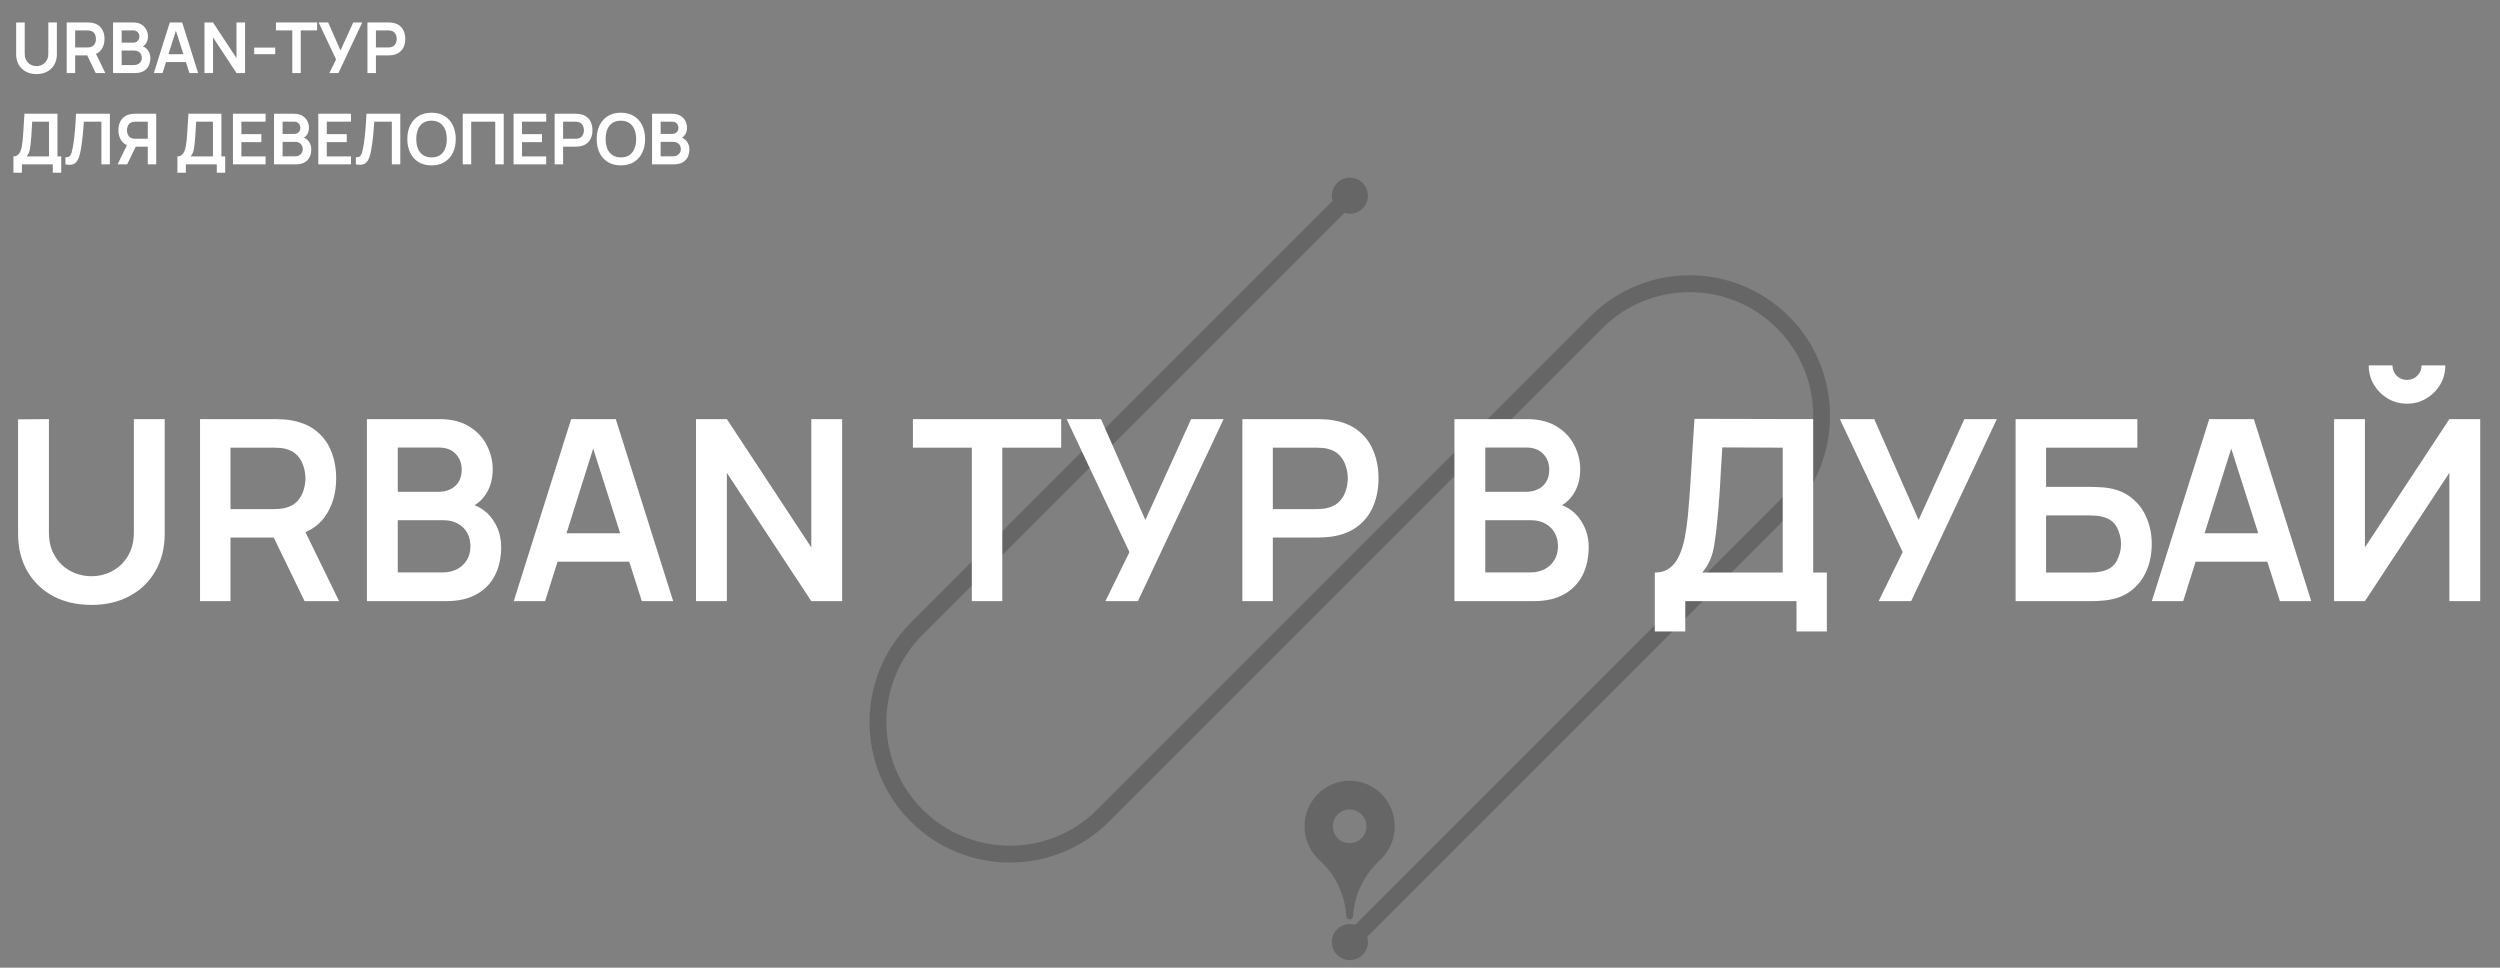
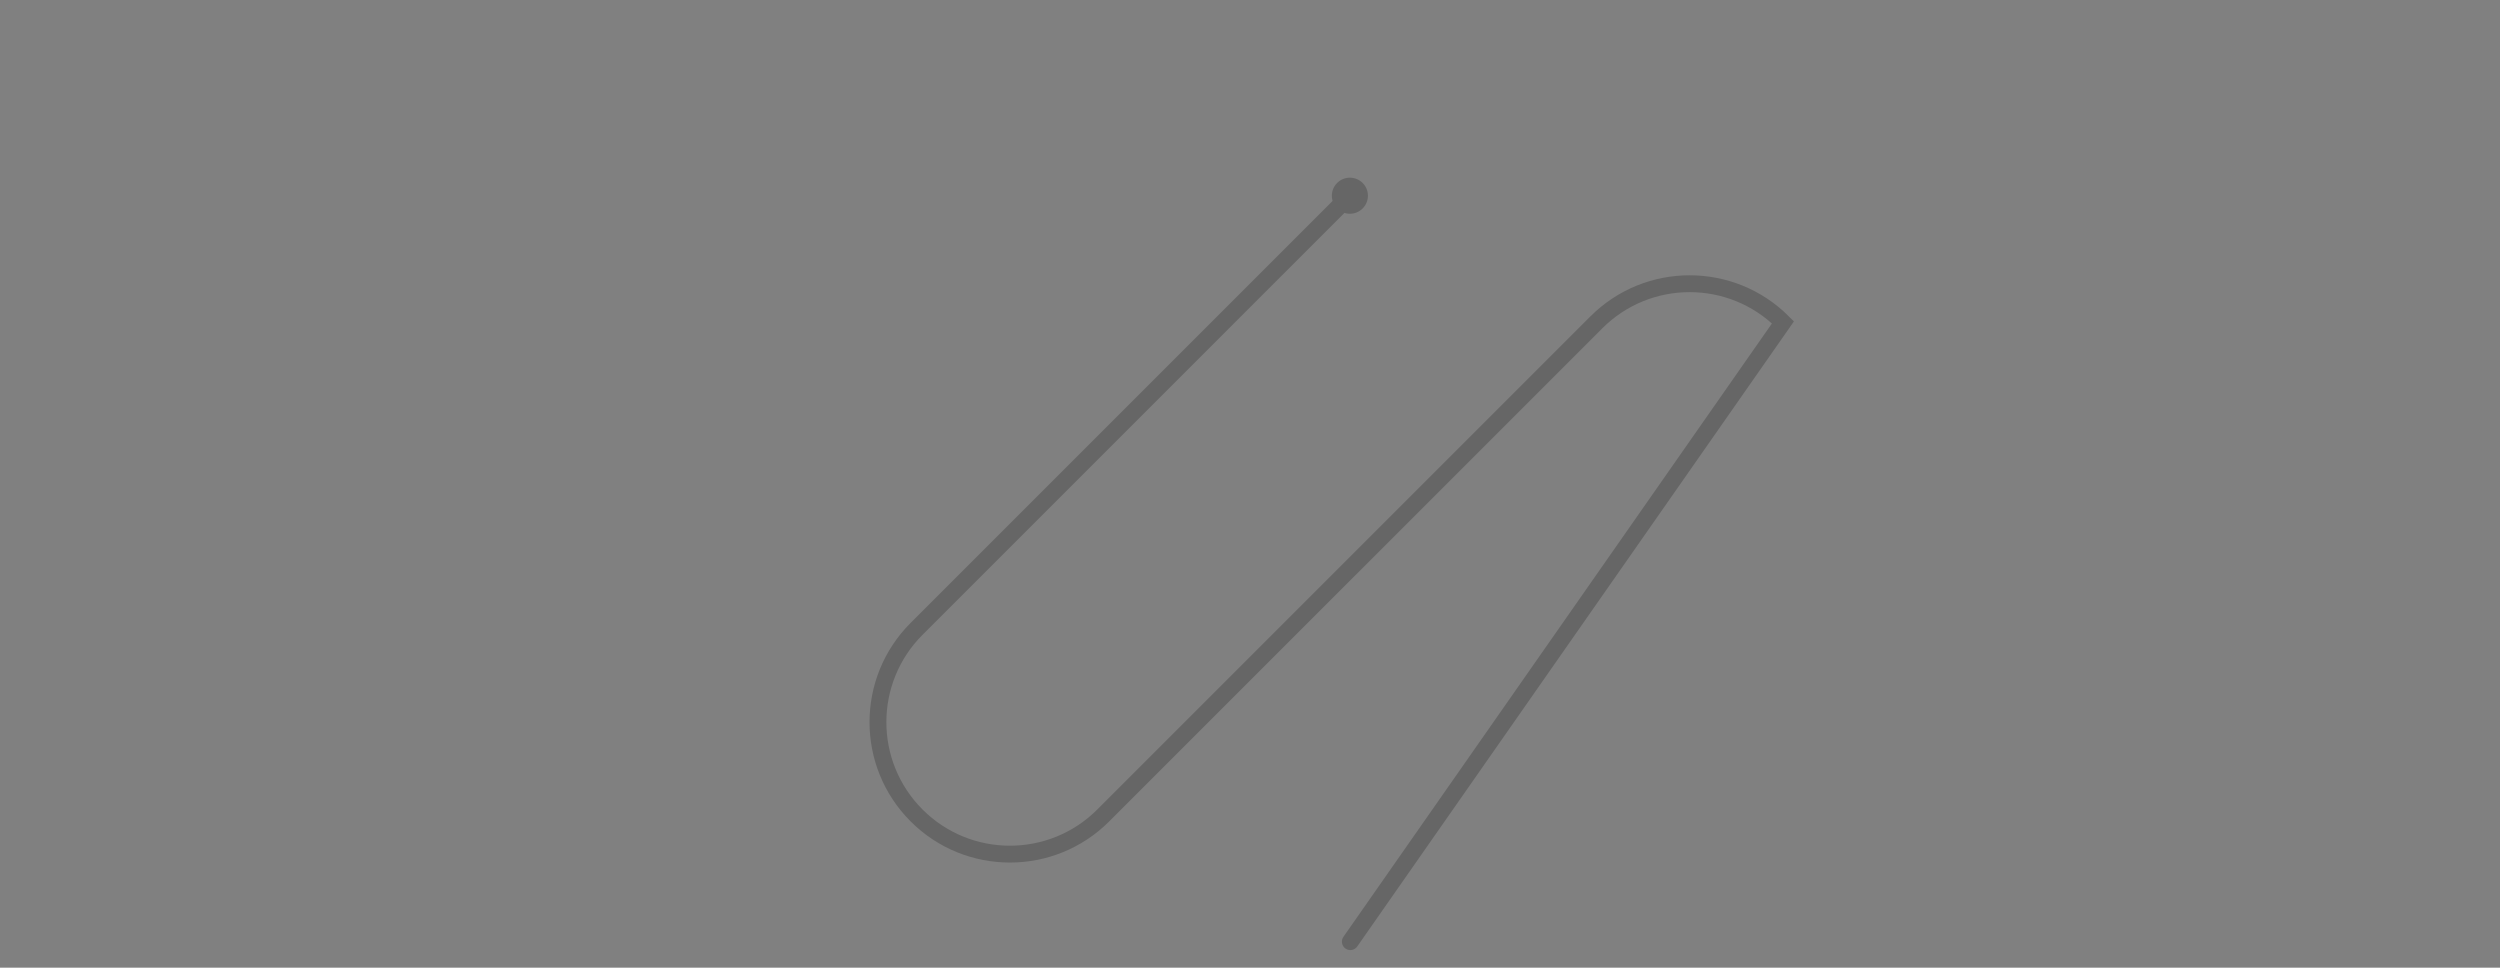
<svg xmlns="http://www.w3.org/2000/svg" width="1780" height="689" viewBox="0 0 1780 689" fill="none">
  <rect x="0" y="0" width="1780" height="689" fill="#808080" stroke="none" />
  <g opacity="0.2">
-     <path d="M961.003 139.352L652.621 447.734C615.926 484.429 615.926 543.923 652.621 580.617C689.316 617.312 748.81 617.312 785.504 580.617L1136.59 229.531C1173.29 192.836 1232.78 192.836 1269.47 229.531C1306.17 266.225 1306.17 325.719 1269.47 362.414L961.436 670.452" stroke="black" stroke-width="12" stroke-linecap="round" />
-     <path fill-rule="evenodd" clip-rule="evenodd" d="M960.98 555.893C978.698 555.893 993.042 570.381 993.042 588.385C993.042 598.399 988.507 607.454 981.441 613.42C971.421 623.22 964.46 636.324 963.406 652.197C963.406 653.581 962.351 654.647 960.98 654.647C959.609 654.647 958.554 653.475 958.554 652.197C957.499 636.217 950.539 623.114 940.519 613.42C933.347 607.454 928.812 598.399 928.812 588.385C928.812 570.381 943.261 555.893 960.98 555.893ZM960.927 600.332C967.539 600.332 972.9 594.964 972.9 588.341C972.9 581.718 967.539 576.349 960.927 576.349C954.315 576.349 948.955 581.718 948.955 588.341C948.955 594.964 954.315 600.332 960.927 600.332Z" fill="black" />
-     <circle cx="961.12" cy="670.734" r="12.846" transform="rotate(-45 961.12 670.734)" fill="black" />
+     <path d="M961.003 139.352L652.621 447.734C615.926 484.429 615.926 543.923 652.621 580.617C689.316 617.312 748.81 617.312 785.504 580.617L1136.59 229.531C1173.29 192.836 1232.78 192.836 1269.47 229.531L961.436 670.452" stroke="black" stroke-width="12" stroke-linecap="round" />
    <circle cx="961.12" cy="139.351" r="12.846" transform="rotate(-45 961.12 139.351)" fill="black" />
  </g>
-   <path d="M26 52.75C23.133 52.75 20.608 52.167 18.425 51C16.258 49.833 14.558 48.192 13.325 46.075C12.108 43.958 11.5 41.475 11.5 38.625V16.05L17.6 16V38.475C17.6 39.825 17.825 41.033 18.275 42.1C18.742 43.167 19.367 44.075 20.15 44.825C20.933 45.558 21.833 46.117 22.85 46.5C23.867 46.883 24.917 47.075 26 47.075C27.117 47.075 28.175 46.883 29.175 46.5C30.192 46.1 31.092 45.533 31.875 44.8C32.658 44.05 33.275 43.142 33.725 42.075C34.175 41.008 34.4 39.808 34.4 38.475V16H40.5V38.625C40.5 41.475 39.883 43.958 38.65 46.075C37.433 48.192 35.733 49.833 33.55 51C31.383 52.167 28.867 52.75 26 52.75ZM47.486 52V16H62.361C62.711 16 63.161 16.017 63.711 16.05C64.261 16.067 64.77 16.117 65.236 16.2C67.32 16.517 69.036 17.208 70.386 18.275C71.753 19.342 72.761 20.692 73.411 22.325C74.078 23.942 74.411 25.742 74.411 27.725C74.411 30.658 73.67 33.183 72.186 35.3C70.703 37.4 68.428 38.7 65.361 39.2L62.786 39.425H53.511V52H47.486ZM68.161 52L61.061 37.35L67.186 36L74.986 52H68.161ZM53.511 33.8H62.111C62.445 33.8 62.82 33.783 63.236 33.75C63.653 33.717 64.036 33.65 64.386 33.55C65.386 33.3 66.17 32.858 66.736 32.225C67.32 31.592 67.728 30.875 67.961 30.075C68.211 29.275 68.336 28.492 68.336 27.725C68.336 26.958 68.211 26.175 67.961 25.375C67.728 24.558 67.32 23.833 66.736 23.2C66.17 22.567 65.386 22.125 64.386 21.875C64.036 21.775 63.653 21.717 63.236 21.7C62.82 21.667 62.445 21.65 62.111 21.65H53.511V33.8ZM80.494 52V16H94.769C97.203 16 99.194 16.492 100.744 17.475C102.311 18.442 103.469 19.683 104.219 21.2C104.986 22.717 105.369 24.283 105.369 25.9C105.369 27.883 104.894 29.567 103.944 30.95C103.011 32.333 101.736 33.267 100.119 33.75V32.5C102.386 33.017 104.102 34.092 105.269 35.725C106.452 37.358 107.044 39.217 107.044 41.3C107.044 43.433 106.636 45.3 105.819 46.9C105.002 48.5 103.786 49.75 102.169 50.65C100.569 51.55 98.586 52 96.219 52H80.494ZM86.594 46.325H95.469C96.519 46.325 97.461 46.117 98.294 45.7C99.127 45.267 99.778 44.667 100.244 43.9C100.727 43.117 100.969 42.192 100.969 41.125C100.969 40.158 100.761 39.292 100.344 38.525C99.927 37.758 99.319 37.15 98.519 36.7C97.719 36.233 96.761 36 95.644 36H86.594V46.325ZM86.594 30.375H94.694C95.561 30.375 96.336 30.208 97.019 29.875C97.703 29.542 98.244 29.05 98.644 28.4C99.044 27.75 99.244 26.95 99.244 26C99.244 24.75 98.844 23.708 98.044 22.875C97.244 22.042 96.127 21.625 94.694 21.625H86.594V30.375ZM109.537 52L120.887 16H129.712L141.062 52H134.862L124.562 19.7H125.912L115.737 52H109.537ZM115.862 44.2V38.575H134.762V44.2H115.862ZM145.582 52V16H151.682L168.382 41.375V16H174.482V52H168.382L151.682 26.625V52H145.582ZM180.971 38.6V33.875H195.971V38.6H180.971ZM208.117 52V21.65H196.467V16H225.792V21.65H214.142V52H208.117ZM234.539 52L239.289 42.3L226.864 16H233.664L242.439 35.95L251.489 16H257.914L240.964 52H234.539ZM261.625 52V16H276.5C276.85 16 277.3 16.017 277.85 16.05C278.4 16.067 278.908 16.117 279.375 16.2C281.458 16.517 283.175 17.208 284.525 18.275C285.892 19.342 286.9 20.692 287.55 22.325C288.217 23.942 288.55 25.742 288.55 27.725C288.55 29.692 288.217 31.492 287.55 33.125C286.883 34.742 285.867 36.083 284.5 37.15C283.15 38.217 281.442 38.908 279.375 39.225C278.908 39.292 278.392 39.342 277.825 39.375C277.275 39.408 276.833 39.425 276.5 39.425H267.65V52H261.625ZM267.65 33.8H276.25C276.583 33.8 276.958 33.783 277.375 33.75C277.792 33.717 278.175 33.65 278.525 33.55C279.525 33.3 280.308 32.858 280.875 32.225C281.458 31.592 281.867 30.875 282.1 30.075C282.35 29.275 282.475 28.492 282.475 27.725C282.475 26.958 282.35 26.175 282.1 25.375C281.867 24.558 281.458 23.833 280.875 23.2C280.308 22.567 279.525 22.125 278.525 21.875C278.175 21.775 277.792 21.717 277.375 21.7C276.958 21.667 276.583 21.65 276.25 21.65H267.65V33.8ZM9.575 123V111.35C10.742 111.35 11.717 111.058 12.5 110.475C13.283 109.892 13.908 109.083 14.375 108.05C14.858 107.017 15.233 105.817 15.5 104.45C15.767 103.067 15.975 101.6 16.125 100.05C16.308 98 16.467 95.992 16.6 94.025C16.733 92.042 16.858 89.992 16.975 87.875C17.108 85.742 17.258 83.433 17.425 80.95L40.9 81V111.35H43.6V123H37.6V117H15.6V123H9.575ZM18.95 111.35H34.875V86.65L22.925 86.6C22.808 88.35 22.708 89.983 22.625 91.5C22.558 93 22.467 94.525 22.35 96.075C22.25 97.625 22.108 99.317 21.925 101.15C21.758 102.95 21.575 104.45 21.375 105.65C21.192 106.85 20.917 107.892 20.55 108.775C20.183 109.642 19.65 110.5 18.95 111.35ZM46.598 117V111.95C47.398 112 48.073 111.942 48.623 111.775C49.173 111.592 49.631 111.25 49.998 110.75C50.381 110.233 50.714 109.508 50.998 108.575C51.281 107.625 51.556 106.433 51.823 105C52.206 102.95 52.523 100.817 52.773 98.6C53.039 96.367 53.264 94.175 53.448 92.025C53.631 89.858 53.773 87.825 53.873 85.925C53.973 84.025 54.056 82.383 54.123 81H78.223V117H72.198V86.65H59.698C59.614 87.767 59.514 89.117 59.398 90.7C59.298 92.267 59.156 93.967 58.973 95.8C58.806 97.633 58.589 99.533 58.323 101.5C58.073 103.467 57.764 105.4 57.398 107.3C57.064 109.033 56.664 110.592 56.198 111.975C55.731 113.342 55.106 114.475 54.323 115.375C53.556 116.258 52.548 116.85 51.298 117.15C50.064 117.45 48.498 117.4 46.598 117ZM111.23 117H105.23V104.425H95.93L93.356 104.2C90.289 103.7 88.014 102.4 86.531 100.3C85.047 98.183 84.305 95.658 84.305 92.725C84.305 90.742 84.639 88.942 85.305 87.325C85.972 85.692 86.981 84.342 88.331 83.275C89.68 82.208 91.397 81.517 93.481 81.2C93.964 81.117 94.472 81.067 95.005 81.05C95.555 81.017 96.005 81 96.356 81H111.23V117ZM90.555 117H83.731L91.531 101L97.656 102.35L90.555 117ZM105.23 98.8V86.65H96.606C96.272 86.65 95.897 86.667 95.481 86.7C95.064 86.717 94.68 86.775 94.331 86.875C93.331 87.125 92.539 87.567 91.956 88.2C91.389 88.833 90.989 89.558 90.755 90.375C90.522 91.175 90.406 91.958 90.406 92.725C90.406 93.492 90.522 94.275 90.755 95.075C90.989 95.875 91.389 96.592 91.956 97.225C92.539 97.858 93.331 98.3 94.331 98.55C94.68 98.65 95.064 98.717 95.481 98.75C95.897 98.783 96.272 98.8 96.606 98.8H105.23ZM126.323 123V111.35C127.49 111.35 128.465 111.058 129.248 110.475C130.031 109.892 130.656 109.083 131.123 108.05C131.606 107.017 131.981 105.817 132.248 104.45C132.515 103.067 132.723 101.6 132.873 100.05C133.056 98 133.215 95.992 133.348 94.025C133.481 92.042 133.606 89.992 133.723 87.875C133.856 85.742 134.006 83.433 134.173 80.95L157.648 81V111.35H160.348V123H154.348V117H132.348V123H126.323ZM135.698 111.35H151.623V86.65L139.673 86.6C139.556 88.35 139.456 89.983 139.373 91.5C139.306 93 139.215 94.525 139.098 96.075C138.998 97.625 138.856 99.317 138.673 101.15C138.506 102.95 138.323 104.45 138.123 105.65C137.94 106.85 137.665 107.892 137.298 108.775C136.931 109.642 136.398 110.5 135.698 111.35ZM165.846 117V81H189.096V86.65H171.871V95.525H186.096V101.175H171.871V111.35H189.096V117H165.846ZM195.094 117V81H209.369C211.802 81 213.794 81.492 215.344 82.475C216.91 83.442 218.069 84.683 218.819 86.2C219.585 87.717 219.969 89.283 219.969 90.9C219.969 92.883 219.494 94.567 218.544 95.95C217.61 97.333 216.335 98.267 214.719 98.75V97.5C216.985 98.017 218.702 99.092 219.869 100.725C221.052 102.358 221.644 104.217 221.644 106.3C221.644 108.433 221.235 110.3 220.419 111.9C219.602 113.5 218.385 114.75 216.769 115.65C215.169 116.55 213.185 117 210.819 117H195.094ZM201.194 111.325H210.069C211.119 111.325 212.06 111.117 212.894 110.7C213.727 110.267 214.377 109.667 214.844 108.9C215.327 108.117 215.569 107.192 215.569 106.125C215.569 105.158 215.36 104.292 214.944 103.525C214.527 102.758 213.919 102.15 213.119 101.7C212.319 101.233 211.36 101 210.244 101H201.194V111.325ZM201.194 95.375H209.294C210.16 95.375 210.935 95.208 211.619 94.875C212.302 94.542 212.844 94.05 213.244 93.4C213.644 92.75 213.844 91.95 213.844 91C213.844 89.75 213.444 88.708 212.644 87.875C211.844 87.042 210.727 86.625 209.294 86.625H201.194V95.375ZM226.637 117V81H249.887V86.65H232.662V95.525H246.887V101.175H232.662V111.35H249.887V117H226.637ZM253.385 117V111.95C254.185 112 254.86 111.942 255.41 111.775C255.96 111.592 256.418 111.25 256.785 110.75C257.168 110.233 257.501 109.508 257.785 108.575C258.068 107.625 258.343 106.433 258.61 105C258.993 102.95 259.31 100.817 259.56 98.6C259.826 96.367 260.051 94.175 260.235 92.025C260.418 89.858 260.56 87.825 260.66 85.925C260.76 84.025 260.843 82.383 260.91 81H285.01V117H278.985V86.65H266.485C266.401 87.767 266.301 89.117 266.185 90.7C266.085 92.267 265.943 93.967 265.76 95.8C265.593 97.633 265.376 99.533 265.11 101.5C264.86 103.467 264.551 105.4 264.185 107.3C263.851 109.033 263.451 110.592 262.985 111.975C262.518 113.342 261.893 114.475 261.11 115.375C260.343 116.258 259.335 116.85 258.085 117.15C256.851 117.45 255.285 117.4 253.385 117ZM307.243 117.75C303.643 117.75 300.559 116.967 297.993 115.4C295.426 113.817 293.451 111.617 292.068 108.8C290.701 105.983 290.018 102.717 290.018 99C290.018 95.283 290.701 92.017 292.068 89.2C293.451 86.383 295.426 84.192 297.993 82.625C300.559 81.042 303.643 80.25 307.243 80.25C310.843 80.25 313.926 81.042 316.493 82.625C319.076 84.192 321.051 86.383 322.418 89.2C323.801 92.017 324.493 95.283 324.493 99C324.493 102.717 323.801 105.983 322.418 108.8C321.051 111.617 319.076 113.817 316.493 115.4C313.926 116.967 310.843 117.75 307.243 117.75ZM307.243 112.075C309.659 112.092 311.668 111.558 313.268 110.475C314.884 109.392 316.093 107.867 316.893 105.9C317.709 103.933 318.118 101.633 318.118 99C318.118 96.367 317.709 94.083 316.893 92.15C316.093 90.2 314.884 88.683 313.268 87.6C311.668 86.517 309.659 85.958 307.243 85.925C304.826 85.908 302.818 86.442 301.218 87.525C299.618 88.608 298.409 90.133 297.593 92.1C296.793 94.067 296.393 96.367 296.393 99C296.393 101.633 296.793 103.925 297.593 105.875C298.393 107.808 299.593 109.317 301.193 110.4C302.809 111.483 304.826 112.042 307.243 112.075ZM329.469 117V81H358.644V117H352.619V86.65H335.494V117H329.469ZM365.65 117V81H388.9V86.65H371.675V95.525H385.9V101.175H371.675V111.35H388.9V117H365.65ZM394.898 117V81H409.773C410.123 81 410.573 81.017 411.123 81.05C411.673 81.067 412.182 81.117 412.648 81.2C414.732 81.517 416.448 82.208 417.798 83.275C419.165 84.342 420.173 85.692 420.823 87.325C421.49 88.942 421.823 90.742 421.823 92.725C421.823 94.692 421.49 96.492 420.823 98.125C420.157 99.742 419.14 101.083 417.773 102.15C416.423 103.217 414.715 103.908 412.648 104.225C412.182 104.292 411.665 104.342 411.098 104.375C410.548 104.408 410.107 104.425 409.773 104.425H400.923V117H394.898ZM400.923 98.8H409.523C409.857 98.8 410.232 98.783 410.648 98.75C411.065 98.717 411.448 98.65 411.798 98.55C412.798 98.3 413.582 97.858 414.148 97.225C414.732 96.592 415.14 95.875 415.373 95.075C415.623 94.275 415.748 93.492 415.748 92.725C415.748 91.958 415.623 91.175 415.373 90.375C415.14 89.558 414.732 88.833 414.148 88.2C413.582 87.567 412.798 87.125 411.798 86.875C411.448 86.775 411.065 86.717 410.648 86.7C410.232 86.667 409.857 86.65 409.523 86.65H400.923V98.8ZM442.057 117.75C438.457 117.75 435.374 116.967 432.807 115.4C430.24 113.817 428.265 111.617 426.882 108.8C425.515 105.983 424.832 102.717 424.832 99C424.832 95.283 425.515 92.017 426.882 89.2C428.265 86.383 430.24 84.192 432.807 82.625C435.374 81.042 438.457 80.25 442.057 80.25C445.657 80.25 448.74 81.042 451.307 82.625C453.89 84.192 455.865 86.383 457.232 89.2C458.615 92.017 459.307 95.283 459.307 99C459.307 102.717 458.615 105.983 457.232 108.8C455.865 111.617 453.89 113.817 451.307 115.4C448.74 116.967 445.657 117.75 442.057 117.75ZM442.057 112.075C444.474 112.092 446.482 111.558 448.082 110.475C449.699 109.392 450.907 107.867 451.707 105.9C452.524 103.933 452.932 101.633 452.932 99C452.932 96.367 452.524 94.083 451.707 92.15C450.907 90.2 449.699 88.683 448.082 87.6C446.482 86.517 444.474 85.958 442.057 85.925C439.64 85.908 437.632 86.442 436.032 87.525C434.432 88.608 433.224 90.133 432.407 92.1C431.607 94.067 431.207 96.367 431.207 99C431.207 101.633 431.607 103.925 432.407 105.875C433.207 107.808 434.407 109.317 436.007 110.4C437.624 111.483 439.64 112.042 442.057 112.075ZM464.283 117V81H478.558C480.992 81 482.983 81.492 484.533 82.475C486.1 83.442 487.258 84.683 488.008 86.2C488.775 87.717 489.158 89.283 489.158 90.9C489.158 92.883 488.683 94.567 487.733 95.95C486.8 97.333 485.525 98.267 483.908 98.75V97.5C486.175 98.017 487.892 99.092 489.058 100.725C490.242 102.358 490.833 104.217 490.833 106.3C490.833 108.433 490.425 110.3 489.608 111.9C488.792 113.5 487.575 114.75 485.958 115.65C484.358 116.55 482.375 117 480.008 117H464.283ZM470.383 111.325H479.258C480.308 111.325 481.25 111.117 482.083 110.7C482.917 110.267 483.567 109.667 484.033 108.9C484.517 108.117 484.758 107.192 484.758 106.125C484.758 105.158 484.55 104.292 484.133 103.525C483.717 102.758 483.108 102.15 482.308 101.7C481.508 101.233 480.55 101 479.433 101H470.383V111.325ZM470.383 95.375H478.483C479.35 95.375 480.125 95.208 480.808 94.875C481.492 94.542 482.033 94.05 482.433 93.4C482.833 92.75 483.033 91.95 483.033 91C483.033 89.75 482.633 88.708 481.833 87.875C481.033 87.042 479.917 86.625 478.483 86.625H470.383V95.375Z" fill="white" />
-   <path d="M65.07 430.7C54.749 430.7 45.66 428.6 37.8 424.4C30 420.2 23.88 414.29 19.439 406.67C15.059 399.05 12.87 390.11 12.87 379.85V298.58L34.83 298.4V379.31C34.83 384.17 35.639 388.52 37.26 392.36C38.94 396.2 41.19 399.47 44.01 402.17C46.83 404.81 50.069 406.82 53.73 408.2C57.389 409.58 61.169 410.27 65.07 410.27C69.09 410.27 72.9 409.58 76.499 408.2C80.159 406.76 83.4 404.72 86.219 402.08C89.04 399.38 91.26 396.11 92.879 392.27C94.499 388.43 95.309 384.11 95.309 379.31V298.4H117.27V379.85C117.27 390.11 115.05 399.05 110.61 406.67C106.23 414.29 100.11 420.2 92.249 424.4C84.45 428.6 75.389 430.7 65.07 430.7ZM142.42 428V298.4H195.97C197.23 298.4 198.85 298.46 200.83 298.58C202.81 298.64 204.64 298.82 206.32 299.12C213.82 300.26 220 302.75 224.86 306.59C229.78 310.43 233.41 315.29 235.75 321.17C238.15 326.99 239.35 333.47 239.35 340.61C239.35 351.17 236.68 360.26 231.34 367.88C226 375.44 217.81 380.12 206.77 381.92L197.5 382.73H164.11V428H142.42ZM216.85 428L191.29 375.26L213.34 370.4L241.42 428H216.85ZM164.11 362.48H195.07C196.27 362.48 197.62 362.42 199.12 362.3C200.62 362.18 202 361.94 203.26 361.58C206.86 360.68 209.68 359.09 211.72 356.81C213.82 354.53 215.29 351.95 216.13 349.07C217.03 346.19 217.48 343.37 217.48 340.61C217.48 337.85 217.03 335.03 216.13 332.15C215.29 329.21 213.82 326.6 211.72 324.32C209.68 322.04 206.86 320.45 203.26 319.55C202 319.19 200.62 318.98 199.12 318.92C197.62 318.8 196.27 318.74 195.07 318.74H164.11V362.48ZM261.248 428V298.4H312.638C321.398 298.4 328.568 300.17 334.148 303.71C339.788 307.19 343.958 311.66 346.658 317.12C349.418 322.58 350.798 328.22 350.798 334.04C350.798 341.18 349.088 347.24 345.668 352.22C342.308 357.2 337.718 360.56 331.898 362.3V357.8C340.058 359.66 346.238 363.53 350.438 369.41C354.698 375.29 356.828 381.98 356.828 389.48C356.828 397.16 355.358 403.88 352.418 409.64C349.478 415.4 345.098 419.9 339.278 423.14C333.518 426.38 326.378 428 317.858 428H261.248ZM283.208 407.57H315.158C318.938 407.57 322.328 406.82 325.328 405.32C328.328 403.76 330.668 401.6 332.348 398.84C334.088 396.02 334.958 392.69 334.958 388.85C334.958 385.37 334.208 382.25 332.708 379.49C331.208 376.73 329.018 374.54 326.138 372.92C323.258 371.24 319.808 370.4 315.788 370.4H283.208V407.57ZM283.208 350.15H312.368C315.488 350.15 318.278 349.55 320.738 348.35C323.198 347.15 325.148 345.38 326.588 343.04C328.028 340.7 328.748 337.82 328.748 334.4C328.748 329.9 327.308 326.15 324.428 323.15C321.548 320.15 317.528 318.65 312.368 318.65H283.208V350.15ZM365.803 428L406.663 298.4H438.433L479.293 428H456.973L419.893 311.72H424.753L388.123 428H365.803ZM388.573 399.92V379.67H456.613V399.92H388.573ZM495.565 428V298.4H517.525L577.645 389.75V298.4H599.605V428H577.645L517.525 336.65V428H495.565ZM691.939 428V318.74H649.999V298.4H755.569V318.74H713.629V428H691.939ZM787.059 428L804.159 393.08L759.429 298.4H783.909L815.499 370.22L848.079 298.4H871.209L810.189 428H787.059ZM884.569 428V298.4H938.119C939.379 298.4 940.999 298.46 942.979 298.58C944.959 298.64 946.789 298.82 948.469 299.12C955.969 300.26 962.149 302.75 967.009 306.59C971.929 310.43 975.559 315.29 977.899 321.17C980.299 326.99 981.499 333.47 981.499 340.61C981.499 347.69 980.299 354.17 977.899 360.05C975.499 365.87 971.839 370.7 966.919 374.54C962.059 378.38 955.909 380.87 948.469 382.01C946.789 382.25 944.929 382.43 942.889 382.55C940.909 382.67 939.319 382.73 938.119 382.73H906.259V428H884.569ZM906.259 362.48H937.219C938.419 362.48 939.769 362.42 941.269 362.3C942.769 362.18 944.149 361.94 945.409 361.58C949.009 360.68 951.829 359.09 953.869 356.81C955.969 354.53 957.439 351.95 958.279 349.07C959.179 346.19 959.629 343.37 959.629 340.61C959.629 337.85 959.179 335.03 958.279 332.15C957.439 329.21 955.969 326.6 953.869 324.32C951.829 322.04 949.009 320.45 945.409 319.55C944.149 319.19 942.769 318.98 941.269 318.92C939.769 318.8 938.419 318.74 937.219 318.74H906.259V362.48ZM1035.56 428V298.4H1086.95C1095.71 298.4 1102.88 300.17 1108.46 303.71C1114.1 307.19 1118.27 311.66 1120.97 317.12C1123.73 322.58 1125.11 328.22 1125.11 334.04C1125.11 341.18 1123.4 347.24 1119.98 352.22C1116.62 357.2 1112.03 360.56 1106.21 362.3V357.8C1114.37 359.66 1120.55 363.53 1124.75 369.41C1129.01 375.29 1131.14 381.98 1131.14 389.48C1131.14 397.16 1129.67 403.88 1126.73 409.64C1123.79 415.4 1119.41 419.9 1113.59 423.14C1107.83 426.38 1100.69 428 1092.17 428H1035.56ZM1057.52 407.57H1089.47C1093.25 407.57 1096.64 406.82 1099.64 405.32C1102.64 403.76 1104.98 401.6 1106.66 398.84C1108.4 396.02 1109.27 392.69 1109.27 388.85C1109.27 385.37 1108.52 382.25 1107.02 379.49C1105.52 376.73 1103.33 374.54 1100.45 372.92C1097.57 371.24 1094.12 370.4 1090.1 370.4H1057.52V407.57ZM1057.52 350.15H1086.68C1089.8 350.15 1092.59 349.55 1095.05 348.35C1097.51 347.15 1099.46 345.38 1100.9 343.04C1102.34 340.7 1103.06 337.82 1103.06 334.4C1103.06 329.9 1101.62 326.15 1098.74 323.15C1095.86 320.15 1091.84 318.65 1086.68 318.65H1057.52V350.15ZM1178.22 449.6V407.66C1182.42 407.66 1185.93 406.61 1188.75 404.51C1191.57 402.41 1193.82 399.5 1195.5 395.78C1197.24 392.06 1198.59 387.74 1199.55 382.82C1200.51 377.84 1201.26 372.56 1201.8 366.98C1202.46 359.6 1203.03 352.37 1203.51 345.29C1203.99 338.15 1204.44 330.77 1204.86 323.15C1205.34 315.47 1205.88 307.16 1206.48 298.22L1290.99 298.4V407.66H1300.71V449.6H1279.11V428H1199.91V449.6H1178.22ZM1211.97 407.66H1269.3V318.74L1226.28 318.56C1225.86 324.86 1225.5 330.74 1225.2 336.2C1224.96 341.6 1224.63 347.09 1224.21 352.67C1223.85 358.25 1223.34 364.34 1222.68 370.94C1222.08 377.42 1221.42 382.82 1220.7 387.14C1220.04 391.46 1219.05 395.21 1217.73 398.39C1216.41 401.51 1214.49 404.6 1211.97 407.66ZM1337.61 428L1354.71 393.08L1309.98 298.4H1334.46L1366.05 370.22L1398.63 298.4H1421.76L1360.74 428H1337.61ZM1435.12 428V298.4H1521.79V318.74H1456.81V346.64H1488.67C1489.87 346.64 1491.46 346.7 1493.44 346.82C1495.48 346.88 1497.34 347 1499.02 347.18C1506.28 348.02 1512.34 350.33 1517.2 354.11C1522.12 357.89 1525.81 362.66 1528.27 368.42C1530.79 374.18 1532.05 380.48 1532.05 387.32C1532.05 394.16 1530.82 400.49 1528.36 406.31C1525.9 412.07 1522.21 416.84 1517.29 420.62C1512.43 424.34 1506.34 426.62 1499.02 427.46C1497.34 427.64 1495.51 427.79 1493.53 427.91C1491.55 427.97 1489.93 428 1488.67 428H1435.12ZM1456.81 407.66H1487.77C1488.97 407.66 1490.32 407.6 1491.82 407.48C1493.32 407.36 1494.7 407.18 1495.96 406.94C1501.36 405.8 1505.08 403.28 1507.12 399.38C1509.16 395.48 1510.18 391.46 1510.18 387.32C1510.18 383.12 1509.16 379.1 1507.12 375.26C1505.08 371.36 1501.36 368.84 1495.96 367.7C1494.7 367.4 1493.32 367.22 1491.82 367.16C1490.32 367.04 1488.97 366.98 1487.77 366.98H1456.81V407.66ZM1532.11 428L1572.97 298.4H1604.74L1645.6 428H1623.28L1586.2 311.72H1591.06L1554.43 428H1532.11ZM1554.88 399.92V379.67H1622.92V399.92H1554.88ZM1661.87 428V298.4H1683.83V389.75L1743.95 298.4H1765.91V428H1743.95V336.65L1683.83 428H1661.87ZM1713.8 287.42C1708.76 287.42 1704.17 286.19 1700.03 283.73C1695.95 281.27 1692.68 278 1690.22 273.92C1687.76 269.78 1686.53 265.19 1686.53 260.15H1703.45C1703.45 263.03 1704.44 265.49 1706.42 267.53C1708.46 269.51 1710.92 270.5 1713.8 270.5C1716.68 270.5 1719.11 269.51 1721.09 267.53C1723.13 265.49 1724.15 263.03 1724.15 260.15H1741.07C1741.07 265.19 1739.84 269.78 1737.38 273.92C1734.92 278 1731.62 281.27 1727.48 283.73C1723.34 286.19 1718.78 287.42 1713.8 287.42Z" fill="white" />
</svg>